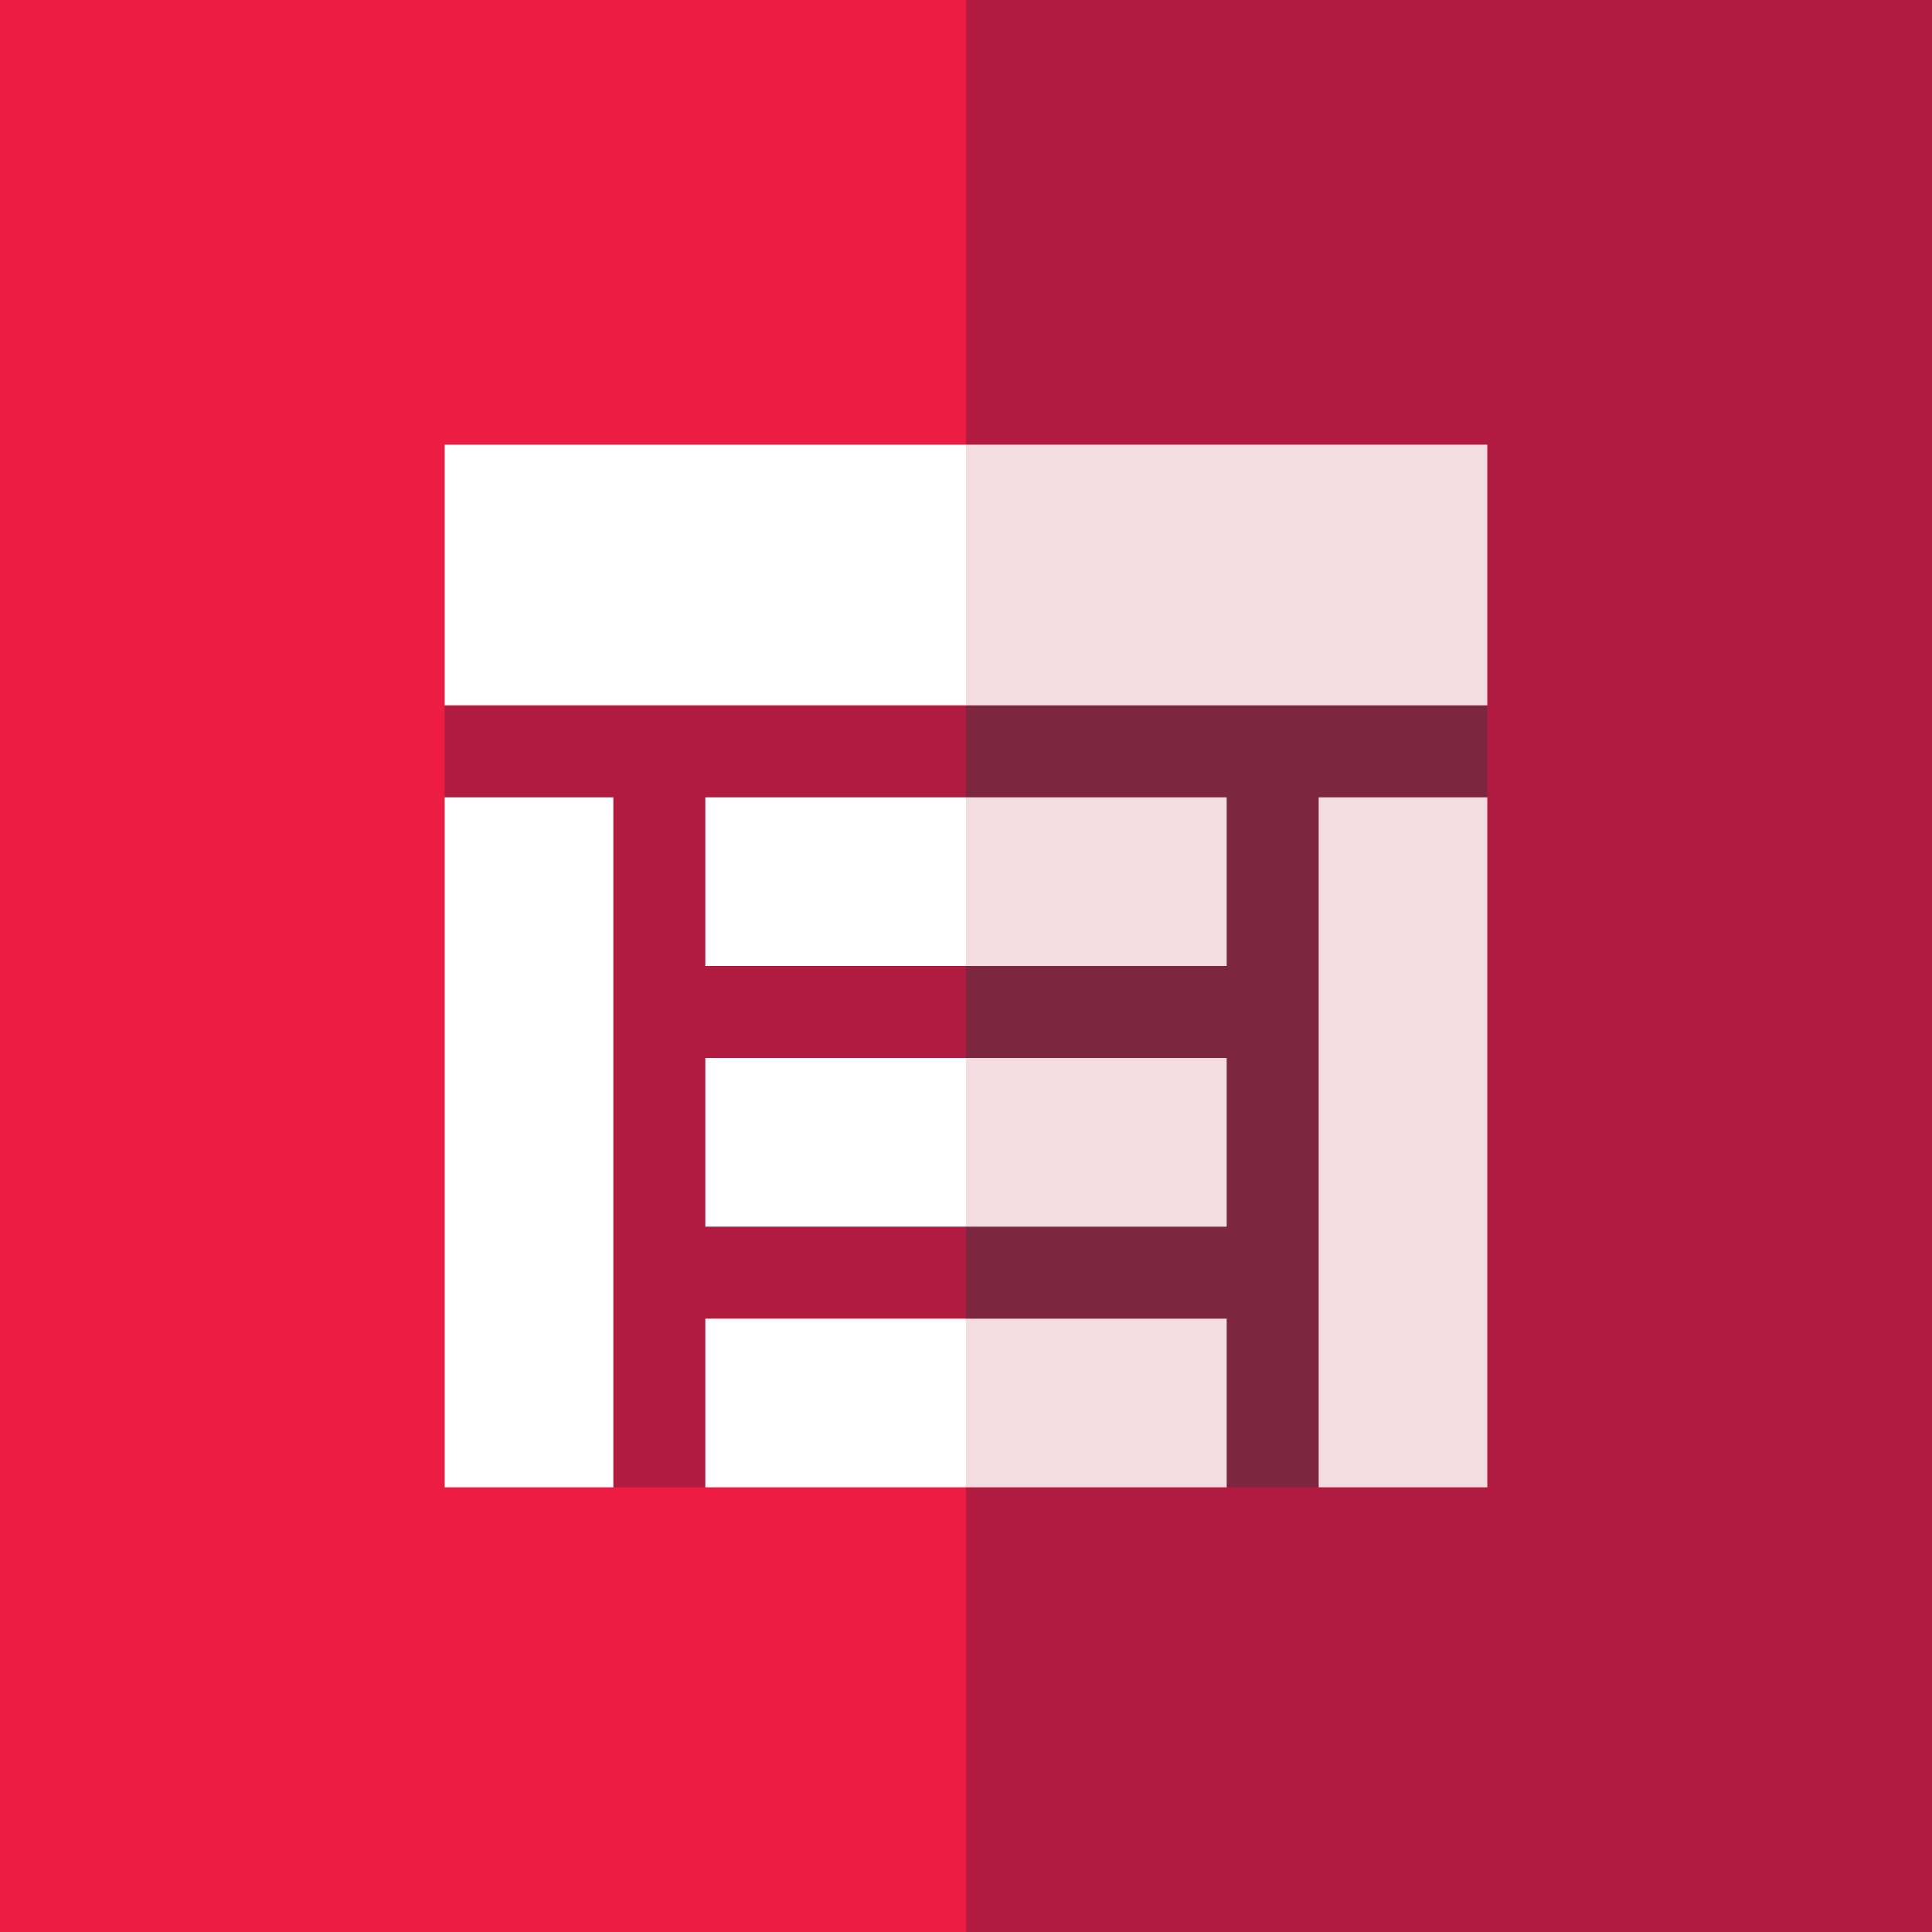
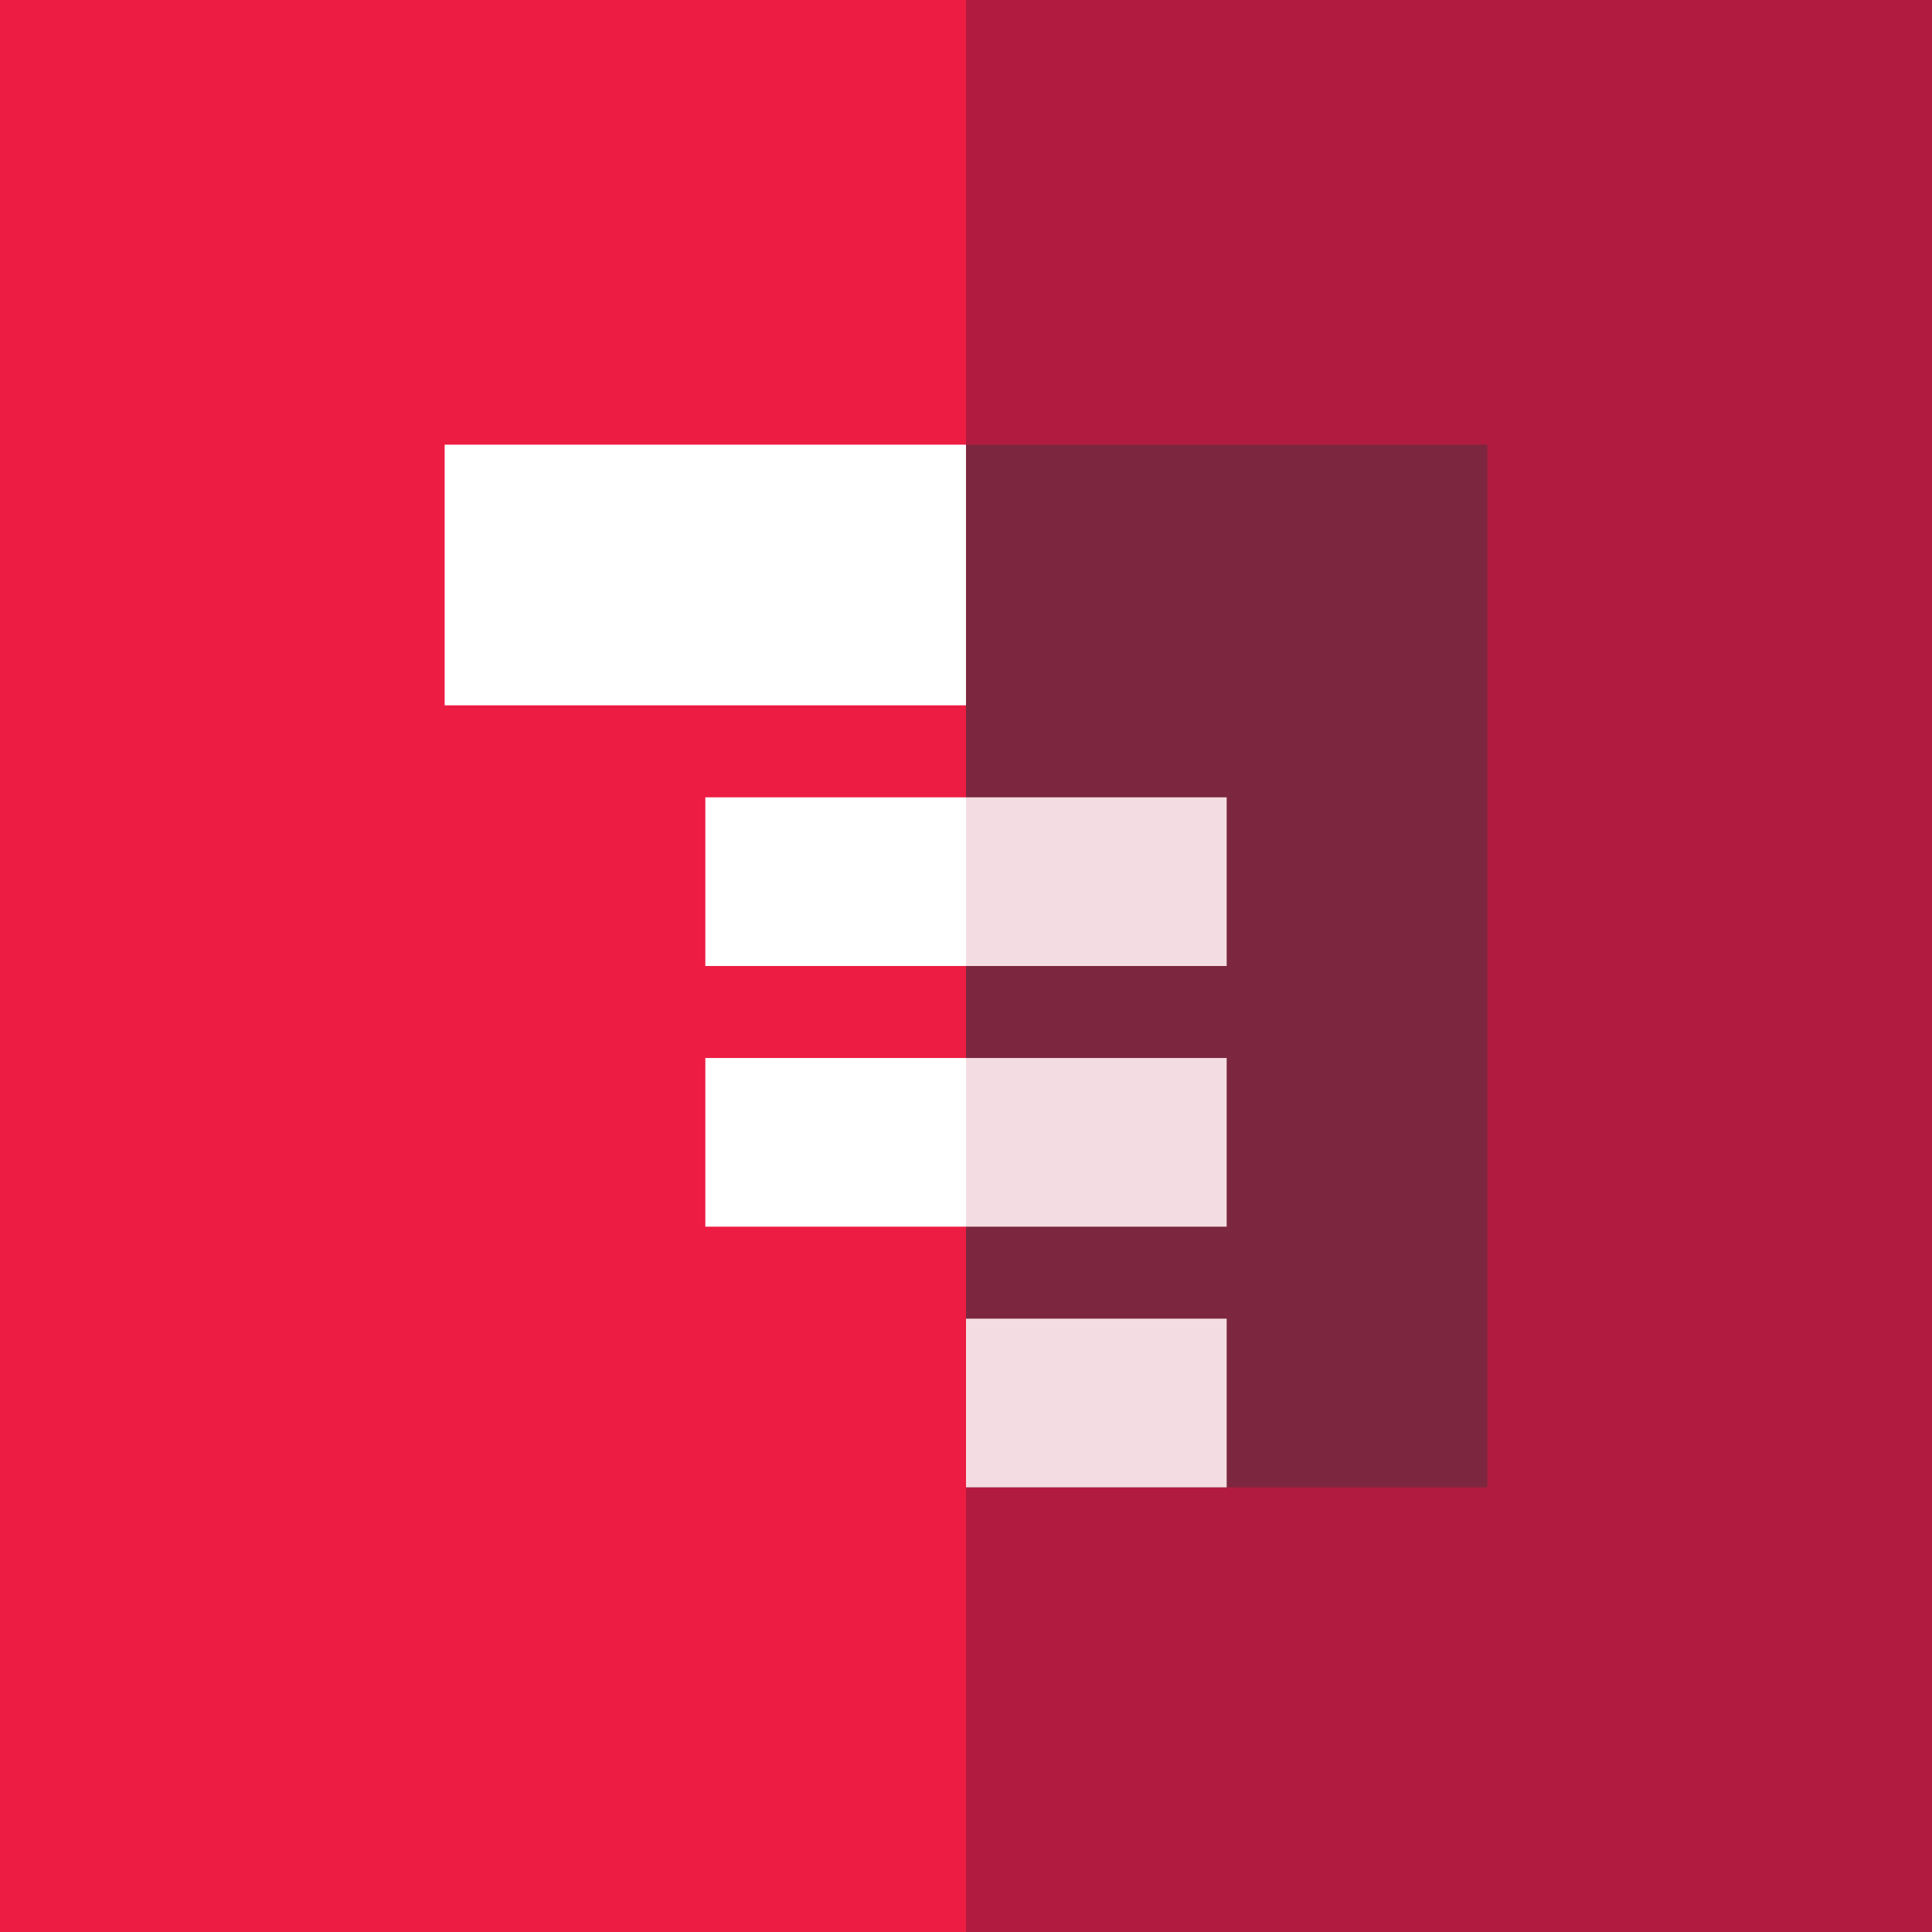
<svg xmlns="http://www.w3.org/2000/svg" id="Group_2" data-name="Group 2" width="126" height="126" viewBox="0 0 126 126">
  <rect id="Rectangle_14" data-name="Rectangle 14" width="126" height="126" fill="#ed1c42" />
  <g id="Group_1" data-name="Group 1">
    <rect id="Rectangle_13" data-name="Rectangle 13" width="63" height="126" transform="translate(63)" fill="#b21b40" />
-     <rect id="Rectangle_11" data-name="Rectangle 11" width="34" height="68" transform="translate(29 29)" fill="#b21b40" />
    <rect id="Rectangle_12" data-name="Rectangle 12" width="34" height="68" transform="translate(63 29)" fill="#7c273f" />
    <rect id="Rectangle_1" data-name="Rectangle 1" width="34" height="17" transform="translate(29 29)" fill="#fff" />
-     <rect id="Rectangle_7" data-name="Rectangle 7" width="34" height="17" transform="translate(63 29)" fill="#f4dde2" />
    <rect id="Rectangle_2" data-name="Rectangle 2" width="17" height="11" transform="translate(46 52)" fill="#fff" />
    <rect id="Rectangle_8" data-name="Rectangle 8" width="17" height="11" transform="translate(63 52)" fill="#f4dde2" />
    <rect id="Rectangle_9" data-name="Rectangle 9" width="17" height="11" transform="translate(63 69)" fill="#f4dde2" />
-     <rect id="Rectangle_5" data-name="Rectangle 5" width="11" height="45" transform="translate(86 52)" fill="#f4dde2" />
-     <rect id="Rectangle_6" data-name="Rectangle 6" width="11" height="45" transform="translate(29 52)" fill="#fff" />
    <rect id="Rectangle_3" data-name="Rectangle 3" width="17" height="11" transform="translate(46 69)" fill="#fff" />
-     <rect id="Rectangle_4" data-name="Rectangle 4" width="17" height="11" transform="translate(46 86)" fill="#fff" />
    <rect id="Rectangle_10" data-name="Rectangle 10" width="17" height="11" transform="translate(63 86)" fill="#f4dde2" />
  </g>
</svg>